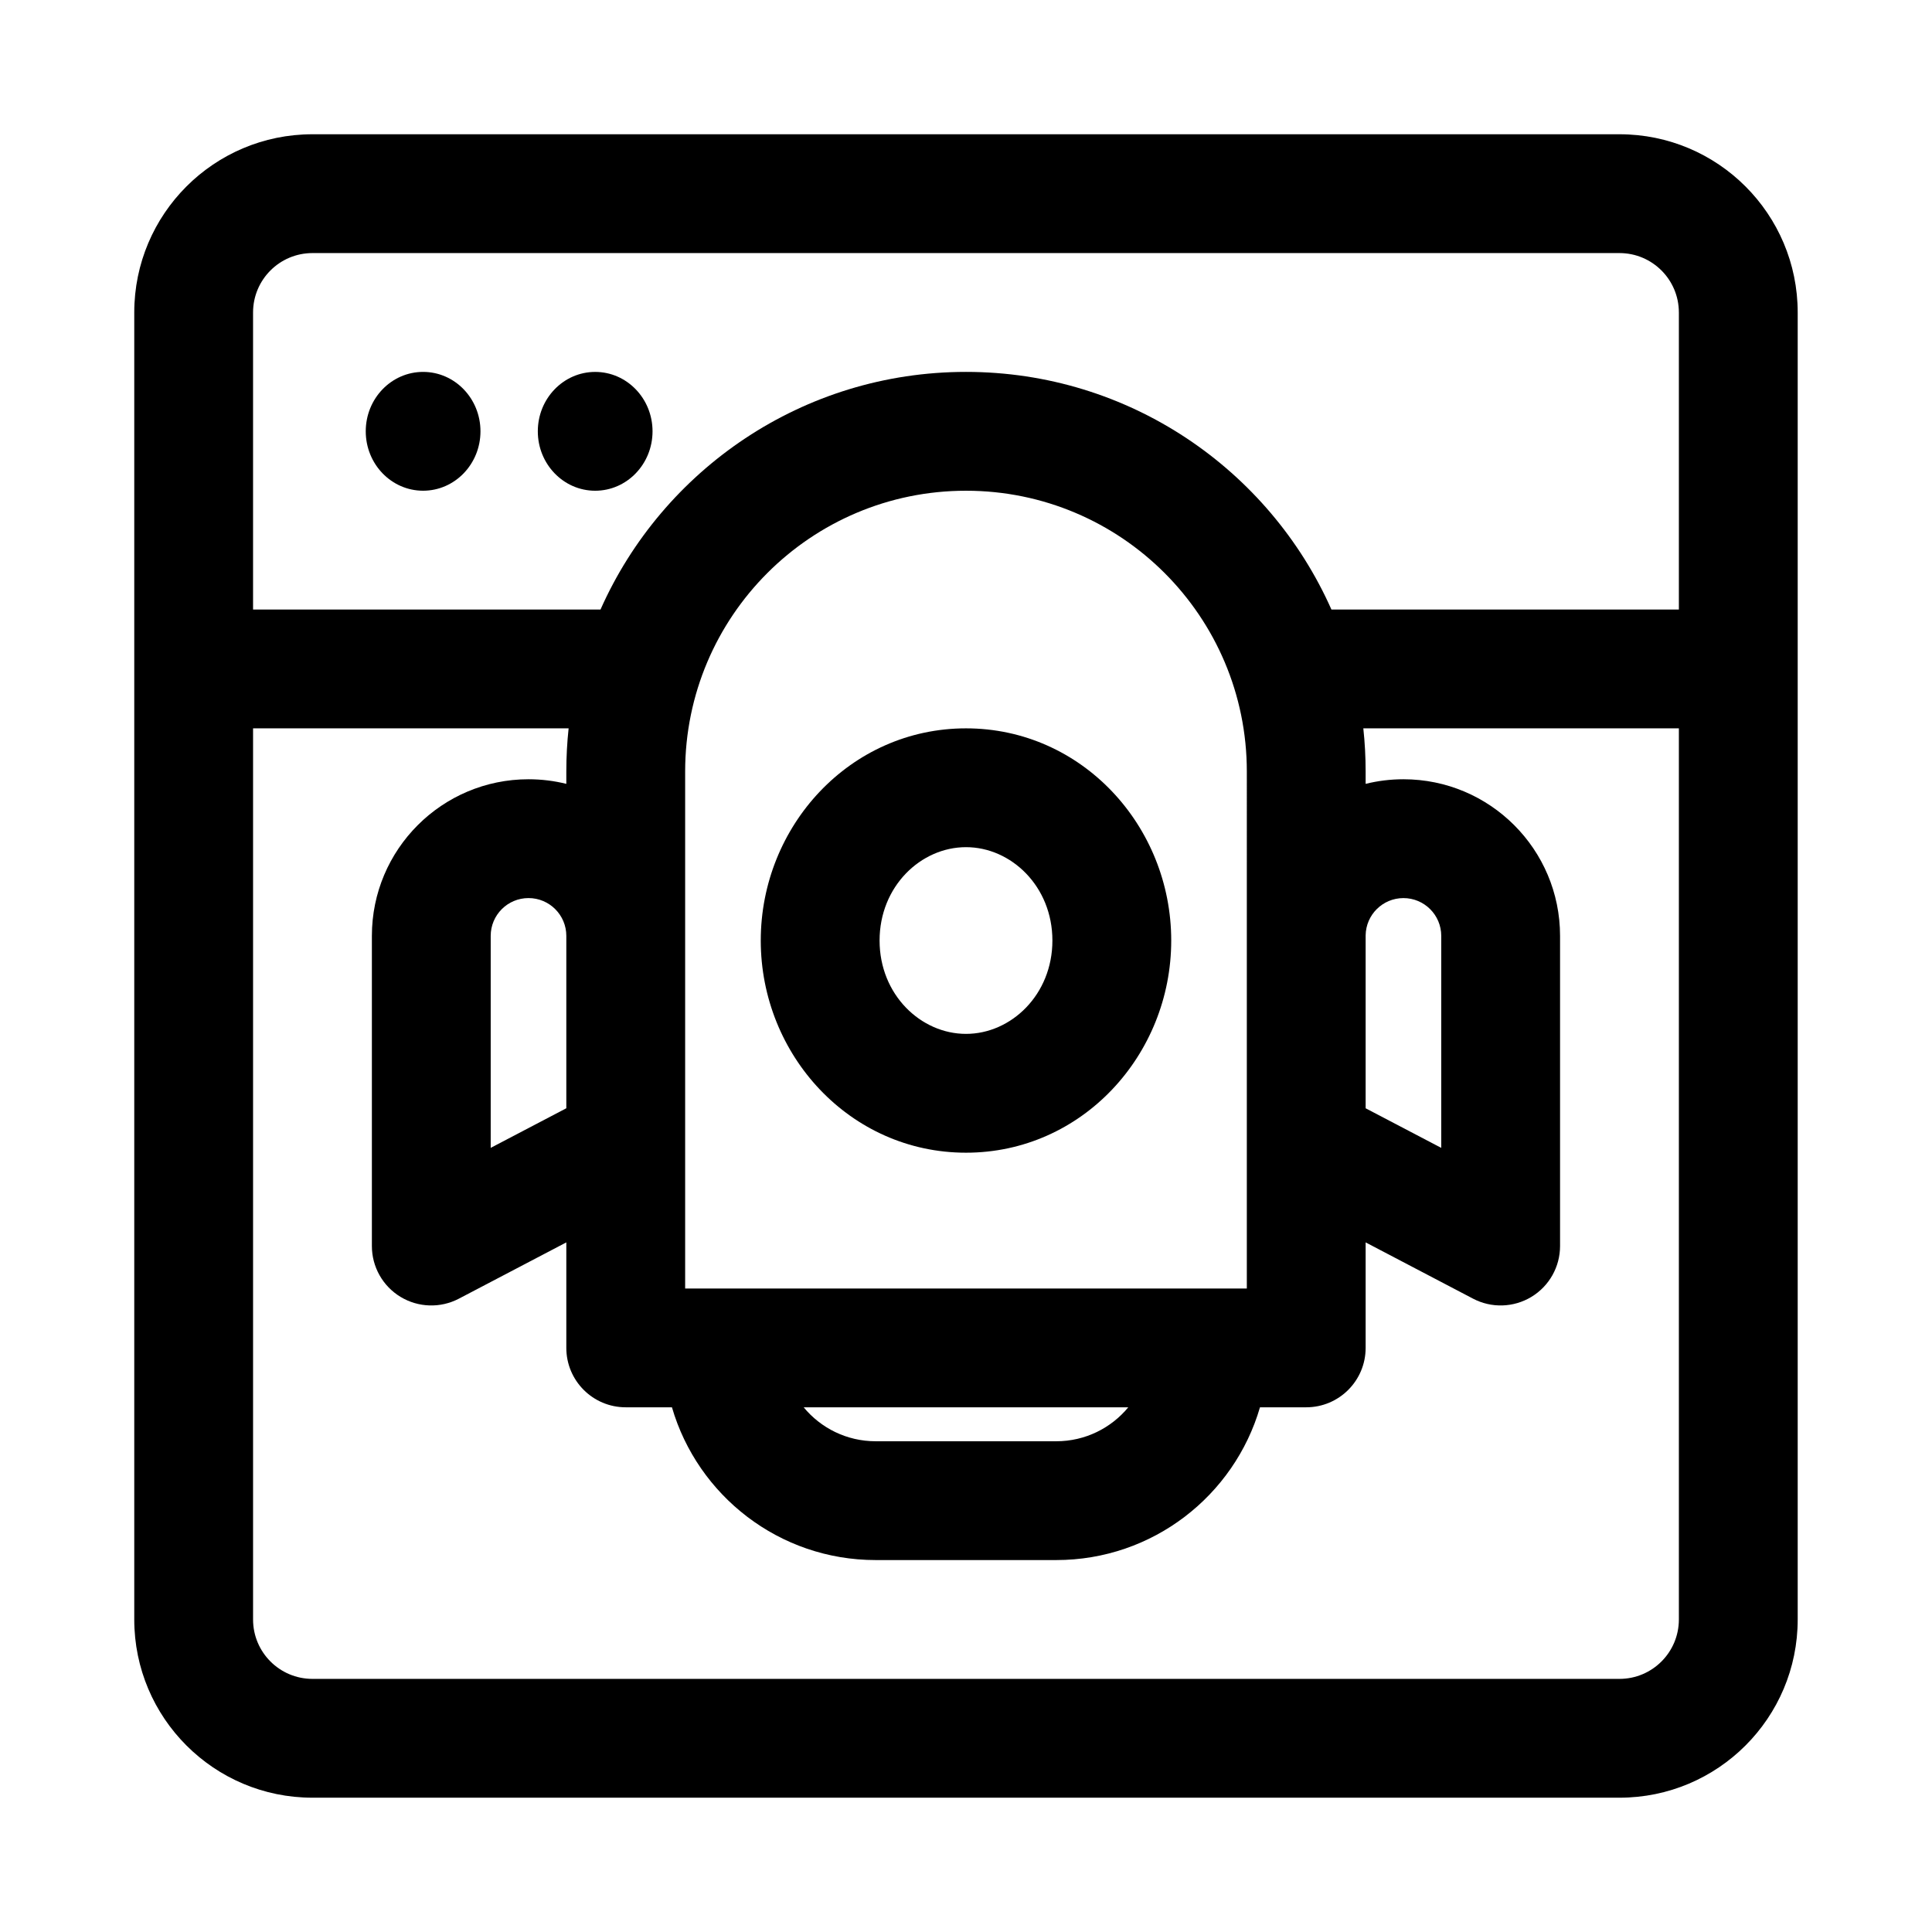
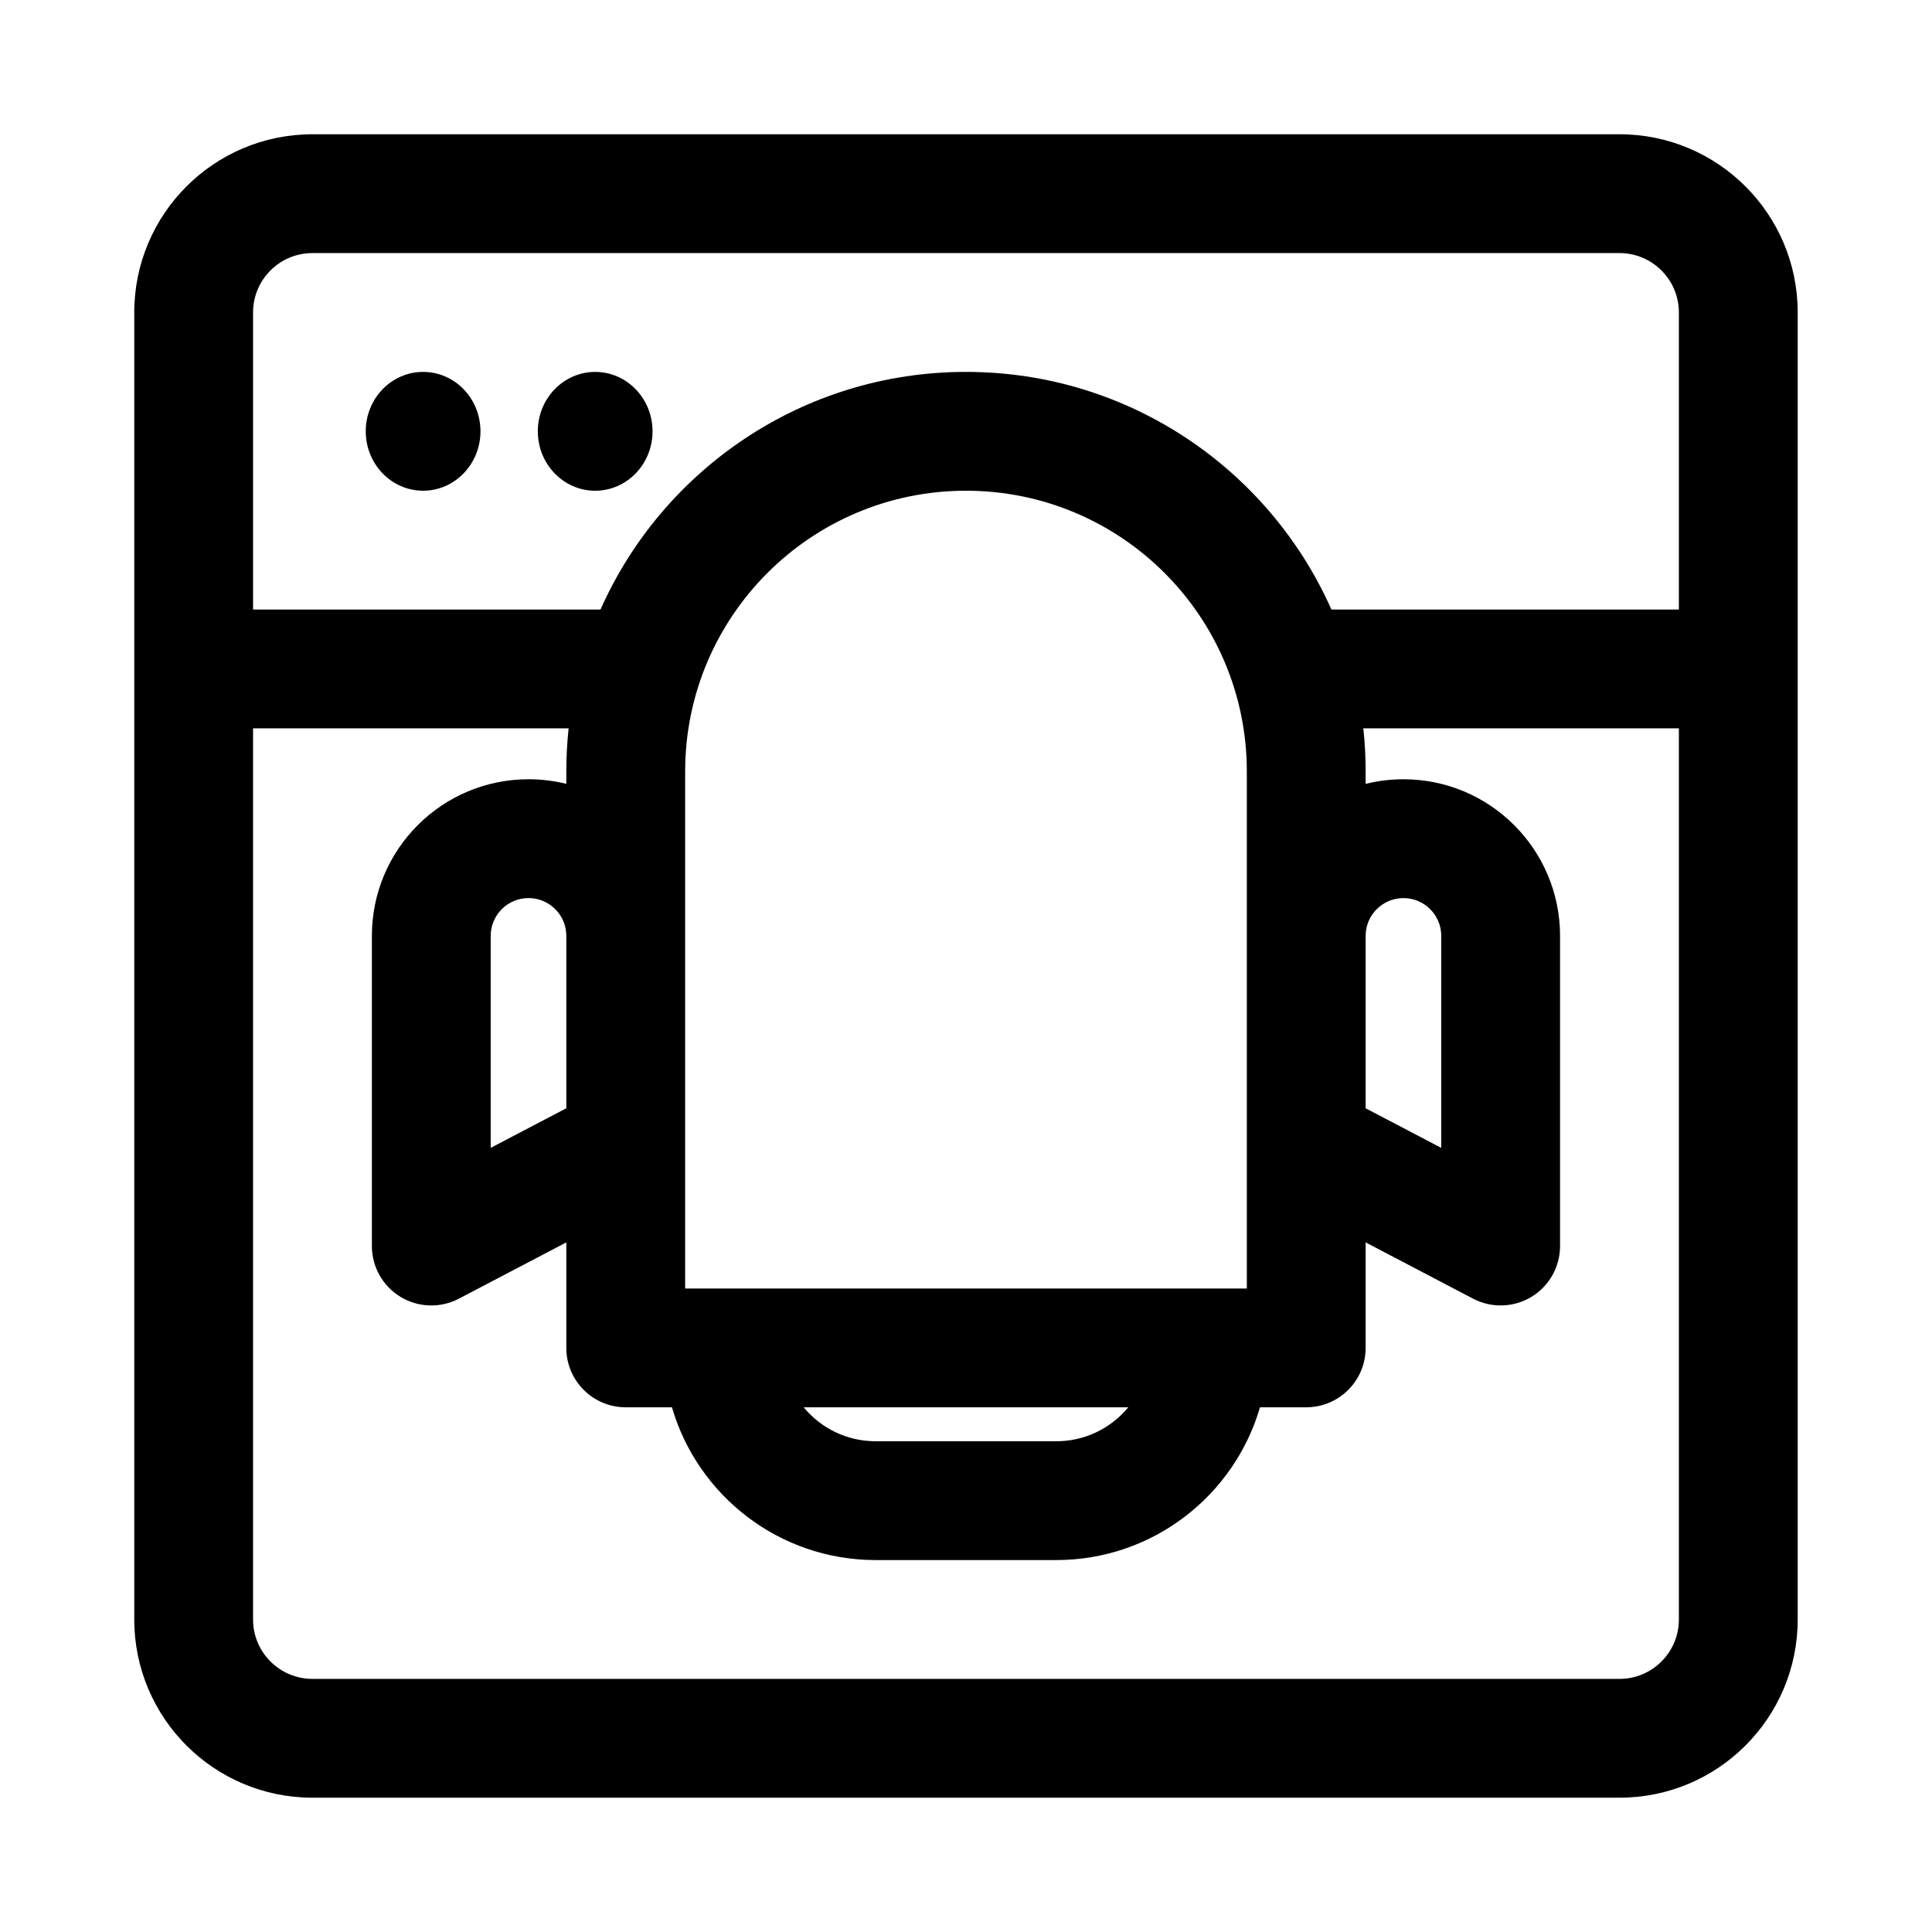
<svg xmlns="http://www.w3.org/2000/svg" fill="#000000" width="800px" height="800px" version="1.1" viewBox="144 144 512 512">
  <g>
    <path d="m271.33 258.3c0 8.695-6.805 15.746-15.203 15.746-8.395 0-15.199-7.051-15.199-15.746 0-8.695 6.805-15.742 15.199-15.742 8.398 0 15.203 7.047 15.203 15.742z" />
    <path d="m301.73 274.05c8.395 0 15.199-7.051 15.199-15.746 0-8.695-6.805-15.742-15.199-15.742s-15.203 7.047-15.203 15.742c0 8.695 6.809 15.746 15.203 15.746z" />
-     <path d="m400 337.02c-30.723 0-54.391 25.871-54.391 56.23 0 30.355 23.668 56.227 54.391 56.227 30.719 0 54.387-25.871 54.387-56.227 0-30.359-23.668-56.23-54.387-56.23zm-22.902 56.23c0-14.363 10.934-24.742 22.902-24.742 11.965 0 22.898 10.379 22.898 24.742 0 14.359-10.934 24.738-22.898 24.738-11.969 0-22.902-10.379-22.902-24.738z" fill-rule="evenodd" />
    <path d="m179.58 226.81c0-26.086 21.145-47.23 47.23-47.23h346.37c26.086 0 47.23 21.145 47.23 47.23v346.37c0 26.086-21.145 47.23-47.23 47.23h-346.37c-26.086 0-47.23-21.145-47.23-47.23zm409.34 0v78.723h-92.078c-16.473-37.102-53.637-62.977-96.848-62.977s-80.375 25.875-96.852 62.977h-92.078v-78.723c0-8.695 7.047-15.742 15.742-15.742h346.37c8.695 0 15.742 7.047 15.742 15.742zm-294.23 110.21h-83.625v236.16c0 8.695 7.047 15.742 15.742 15.742h346.37c8.695 0 15.742-7.047 15.742-15.742v-236.16h-83.625c0.406 3.762 0.613 7.582 0.613 11.449v3.262c3.207-0.797 6.562-1.219 10.016-1.219 22.926 0 41.508 18.586 41.508 41.508v82.195c0 5.512-2.879 10.621-7.594 13.473-4.711 2.852-10.574 3.031-15.453 0.477l-28.477-14.918v27.961c0 8.695-7.051 15.742-15.746 15.742h-12.254c-6.809 23.391-28.402 40.484-53.992 40.484h-47.848c-25.586 0-47.184-17.094-53.996-40.484h-12.25c-8.695 0-15.742-7.047-15.742-15.742v-27.961l-28.477 14.918c-4.883 2.555-10.742 2.375-15.457-0.477-4.715-2.852-7.594-7.961-7.594-13.473v-82.195c0-22.922 18.582-41.508 41.508-41.508 3.453 0 6.809 0.426 10.02 1.219v-3.262c0-3.867 0.207-7.688 0.609-11.449zm-0.609 55v45.68l-20.039 10.496v-56.176c0-5.531 4.484-10.02 10.02-10.02 5.531 0 10.02 4.488 10.02 10.02zm81.988 133.93c-7.684 0-14.547-3.5-19.086-8.996h86.02c-4.539 5.496-11.406 8.996-19.086 8.996zm98.352-78.543v38.059h-148.85v-136.99c0-41.105 33.32-74.426 74.426-74.426s74.426 33.32 74.426 74.426zm51.523 0.793-20.035-10.492v-45.824c0.074-5.469 4.531-9.879 10.016-9.879 5.535 0 10.02 4.488 10.02 10.02z" fill-rule="evenodd" />
  </g>
</svg>